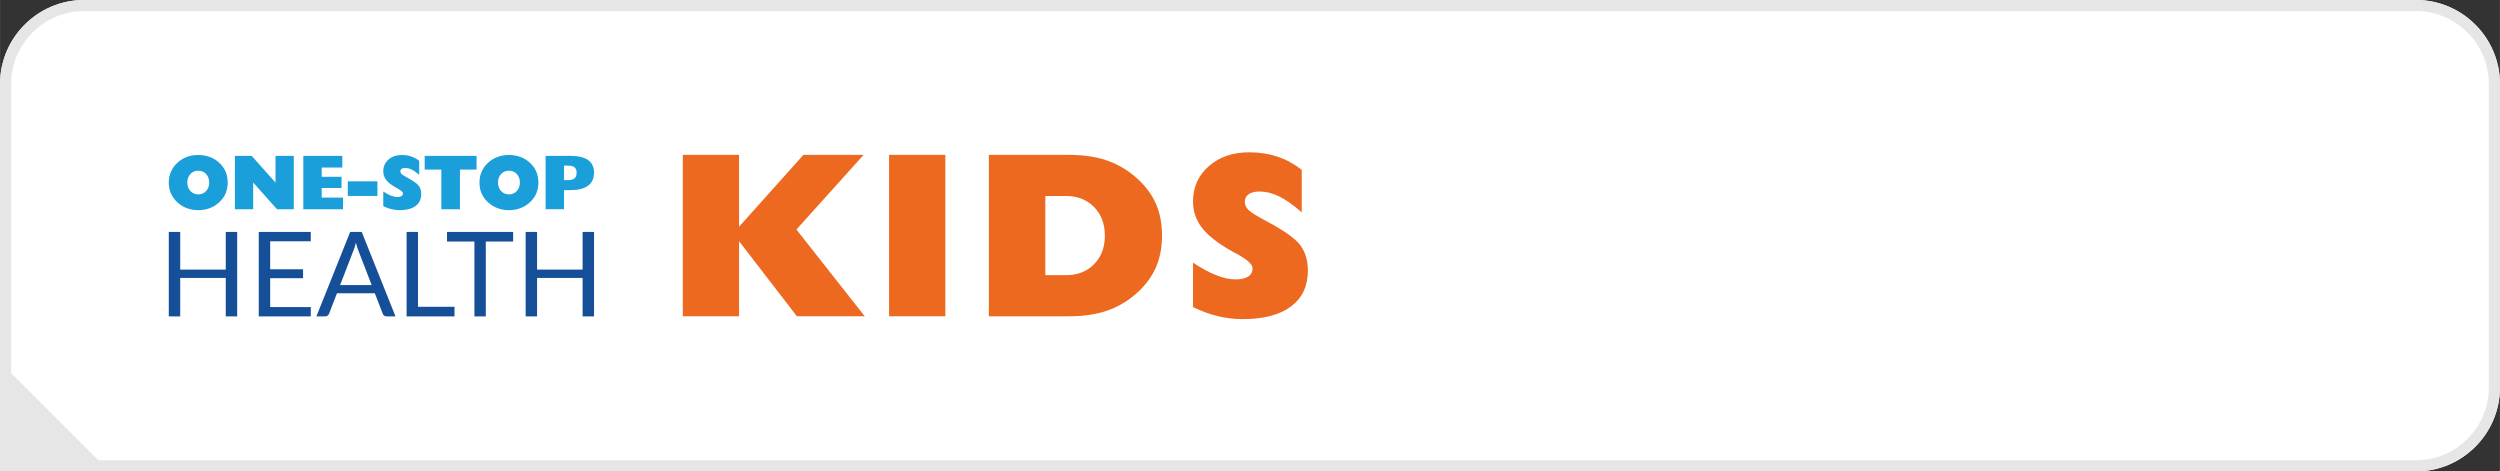
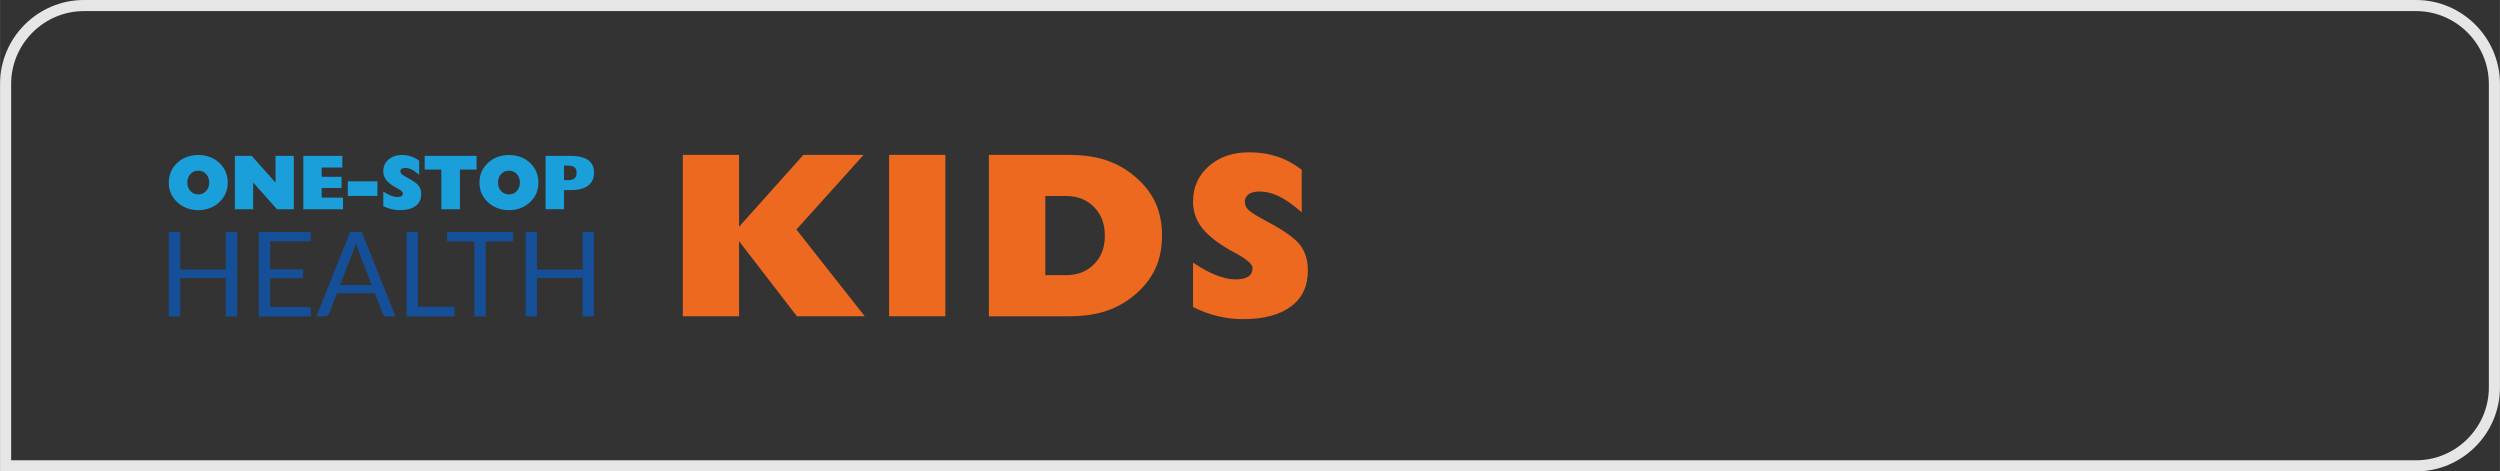
<svg xmlns="http://www.w3.org/2000/svg" xml:space="preserve" width="9.382in" height="1.769in" version="1.1" style="shape-rendering:geometricPrecision; text-rendering:geometricPrecision; image-rendering:optimizeQuality; fill-rule:evenodd; clip-rule:evenodd" viewBox="0 0 1131.2 213.3">
  <rect x="0" y="0" width="1131.2" height="213.3" fill="#333333" stroke="none" />
  <defs>
    <style type="text/css">
   
    .fil2 {fill:#E6E6E6}
    .fil1 {fill:#E6E6E6}
    .fil0 {fill:white}
    .fil3 {fill:#EC691F;fill-rule:nonzero}
    .fil4 {fill:#1A9FDA;fill-rule:nonzero}
    .fil5 {fill:#154F98;fill-rule:nonzero}
   
  </style>
    <clipPath id="id0">
      <path d="M37.95 0l1055.3 0c20.87,0 37.95,17.08 37.95,37.95l0 137.4c0,20.87 -17.08,37.95 -37.95,37.95l-1093.25 0 0 -175.35c0,-20.87 17.08,-37.95 37.95,-37.95z" />
    </clipPath>
  </defs>
  <g id="Layer_x0020_1">
-     <path class="fil0" d="M37.95 0l1055.3 0c20.87,0 37.95,17.08 37.95,37.95l0 137.4c0,20.87 -17.08,37.95 -37.95,37.95l-1093.25 0 0 -175.35c0,-20.87 17.08,-37.95 37.95,-37.95z" />
    <g style="clip-path:url(#id0)">
      <g id="_2021806472656">
-         <rect class="fil1" transform="matrix(3.489 -3.489 3.489 3.489 -69.108 219.302)" width="17.86" height="17.86" />
-       </g>
+         </g>
    </g>
    <g>
      <path class="fil2" d="M37.95 0l1055.3 0c20.87,0 37.95,17.08 37.95,37.95l0 137.4c0,20.87 -17.08,37.95 -37.95,37.95l-1093.25 0 0 -175.35c0,-20.87 17.08,-37.95 37.95,-37.95zm1055.3 5.02l-1055.3 0c-9.05,0 -17.28,3.71 -23.25,9.68 -5.97,5.97 -9.68,14.2 -9.68,23.25l0 170.33 1088.23 0c9.05,0 17.28,-3.71 23.25,-9.68 5.97,-5.97 9.68,-14.2 9.68,-23.25l0 -137.4c0,-9.05 -3.71,-17.28 -9.68,-23.25 -5.97,-5.97 -14.2,-9.68 -23.25,-9.68z" />
    </g>
    <path class="fil3" d="M308.95 143.11l0 -73.02 25.45 0 0 32.52 29.1 -32.52 27.26 0 -30.4 33.77 30.92 39.26 -30.7 0 -26.18 -33.98 0 33.98 -25.45 0zm93.34 0l0 -73.02 25.45 0 0 73.02 -25.45 0zm70.69 -54.42l0 35.82 9.44 0c5.15,0 9.36,-1.66 12.62,-4.95 3.26,-3.31 4.88,-7.61 4.88,-12.9 0,-5.33 -1.62,-9.66 -4.88,-12.97 -3.26,-3.33 -7.47,-4.99 -12.62,-4.99l-9.44 0zm-25.55 54.42l0 -73.02 36.26 0c6.4,0 12.01,0.8 16.82,2.41 4.83,1.6 9.23,4.12 13.24,7.56 4.13,3.56 7.18,7.48 9.12,11.78 1.94,4.29 2.92,9.21 2.92,14.74 0,5.54 -0.98,10.48 -2.94,14.81 -1.98,4.33 -5.01,8.27 -9.11,11.81 -4.01,3.42 -8.41,5.92 -13.24,7.52 -4.81,1.6 -10.42,2.41 -16.82,2.41l-36.26 0zm92.39 -4.17l0 -20.1c3.72,2.49 7.2,4.38 10.44,5.67 3.24,1.28 6.15,1.92 8.71,1.92 2.55,0 4.47,-0.43 5.81,-1.28 1.32,-0.84 1.98,-2.1 1.98,-3.78 0,-1.76 -2.44,-3.97 -7.32,-6.61 -1.32,-0.73 -2.33,-1.28 -3.03,-1.66 -5.92,-3.42 -10.16,-6.84 -12.72,-10.26 -2.58,-3.44 -3.87,-7.32 -3.87,-11.67 0,-6.49 2.39,-11.81 7.15,-15.98 4.78,-4.19 10.83,-6.27 18.18,-6.27 4.63,0 8.89,0.64 12.79,1.94 3.9,1.28 7.59,3.28 11.07,5.97l0 19.24c-3.94,-3.42 -7.39,-5.84 -10.35,-7.27 -2.96,-1.43 -5.88,-2.14 -8.78,-2.14 -2.12,0 -3.76,0.41 -4.9,1.23 -1.16,0.82 -1.73,1.98 -1.73,3.47 0,1.28 0.52,2.48 1.57,3.55 1.05,1.09 3.71,2.76 7.96,5.02 8.14,4.31 13.35,8 15.61,11.07 2.26,3.06 3.4,6.88 3.4,11.48 0,6.99 -2.55,12.4 -7.64,16.2 -5.11,3.81 -12.38,5.72 -21.86,5.72 -3.83,0 -7.59,-0.45 -11.3,-1.35 -3.71,-0.89 -7.43,-2.26 -11.15,-4.1z" />
    <g id="_2021806474720">
      <path class="fil4" d="M84.73 82.59c0,1.56 0.47,2.84 1.4,3.85 0.94,1.01 2.12,1.52 3.57,1.52 1.43,0 2.6,-0.51 3.54,-1.52 0.93,-1.01 1.4,-2.29 1.4,-3.85 0,-1.55 -0.47,-2.83 -1.4,-3.84 -0.94,-1.01 -2.12,-1.51 -3.54,-1.51 -1.44,0 -2.63,0.5 -3.57,1.51 -0.93,1.01 -1.4,2.29 -1.4,3.84zm-8.38 0.03c0,-1.8 0.32,-3.44 0.97,-4.92 0.64,-1.48 1.61,-2.83 2.9,-4.04 1.26,-1.17 2.68,-2.04 4.27,-2.63 1.59,-0.6 3.32,-0.89 5.2,-0.89 1.87,0 3.61,0.29 5.22,0.89 1.61,0.59 3.03,1.47 4.27,2.63 1.29,1.2 2.25,2.53 2.88,4.02 0.63,1.49 0.95,3.13 0.95,4.94 0,1.8 -0.32,3.43 -0.95,4.9 -0.63,1.47 -1.59,2.8 -2.88,4.01 -1.26,1.17 -2.69,2.06 -4.3,2.66 -1.61,0.61 -3.34,0.91 -5.19,0.91 -1.87,0 -3.59,-0.3 -5.19,-0.91 -1.6,-0.6 -3.02,-1.49 -4.29,-2.66 -1.3,-1.21 -2.27,-2.55 -2.91,-4.02 -0.64,-1.47 -0.96,-3.1 -0.96,-4.89zm29.91 12.06l0 -24.15 7.6 0 10.79 12.1 0 -12.1 8.27 0 0 24.15 -7.6 0 -10.79 -12.09 0 12.09 -8.27 0zm30.97 0l0 -24.15 17.65 0 0 5.27 -9.34 0 0 4.21 8.98 0 0 5.06 -8.98 0 0 4.35 9.65 0 0 5.27 -17.96 0zm20.13 -6.01l0 -6.61 13.4 0 0 6.61 -13.4 0zm16.05 4.63l0 -6.65c1.23,0.82 2.38,1.45 3.45,1.87 1.07,0.42 2.03,0.64 2.88,0.64 0.84,0 1.48,-0.14 1.92,-0.42 0.44,-0.28 0.65,-0.7 0.65,-1.25 0,-0.58 -0.81,-1.31 -2.42,-2.19 -0.44,-0.24 -0.77,-0.42 -1,-0.55 -1.96,-1.13 -3.36,-2.26 -4.21,-3.39 -0.85,-1.14 -1.28,-2.42 -1.28,-3.86 0,-2.15 0.79,-3.91 2.36,-5.29 1.58,-1.39 3.58,-2.07 6.01,-2.07 1.53,0 2.94,0.21 4.23,0.64 1.29,0.42 2.51,1.08 3.66,1.97l0 6.36c-1.3,-1.13 -2.45,-1.93 -3.42,-2.4 -0.98,-0.47 -1.94,-0.71 -2.91,-0.71 -0.7,0 -1.24,0.14 -1.62,0.41 -0.38,0.27 -0.57,0.65 -0.57,1.15 0,0.42 0.17,0.82 0.52,1.17 0.35,0.36 1.23,0.91 2.63,1.66 2.69,1.43 4.41,2.65 5.16,3.66 0.75,1.01 1.13,2.27 1.13,3.79 0,2.31 -0.84,4.1 -2.53,5.36 -1.69,1.26 -4.1,1.89 -7.23,1.89 -1.27,0 -2.51,-0.15 -3.74,-0.45 -1.23,-0.29 -2.46,-0.75 -3.69,-1.36zm26.27 1.38l0 -17.93 -7.53 0 0 -6.22 23.48 0 0 6.22 -7.53 0 0 17.93 -8.42 0zm25.64 -12.09c0,1.56 0.47,2.84 1.4,3.85 0.94,1.01 2.12,1.52 3.57,1.52 1.43,0 2.6,-0.51 3.54,-1.52 0.93,-1.01 1.4,-2.29 1.4,-3.85 0,-1.55 -0.47,-2.83 -1.4,-3.84 -0.94,-1.01 -2.12,-1.51 -3.54,-1.51 -1.44,0 -2.63,0.5 -3.57,1.51 -0.93,1.01 -1.4,2.29 -1.4,3.84zm-8.38 0.03c0,-1.8 0.32,-3.44 0.97,-4.92 0.64,-1.48 1.61,-2.83 2.9,-4.04 1.26,-1.17 2.68,-2.04 4.27,-2.63 1.59,-0.6 3.32,-0.89 5.2,-0.89 1.87,0 3.61,0.29 5.22,0.89 1.61,0.59 3.03,1.47 4.27,2.63 1.29,1.2 2.25,2.53 2.88,4.02 0.63,1.49 0.95,3.13 0.95,4.94 0,1.8 -0.32,3.43 -0.95,4.9 -0.63,1.47 -1.59,2.8 -2.88,4.01 -1.26,1.17 -2.69,2.06 -4.3,2.66 -1.61,0.61 -3.34,0.91 -5.19,0.91 -1.87,0 -3.59,-0.3 -5.19,-0.91 -1.6,-0.6 -3.02,-1.49 -4.29,-2.66 -1.3,-1.21 -2.27,-2.55 -2.91,-4.02 -0.64,-1.47 -0.96,-3.1 -0.96,-4.89zm38.26 -1.1l1.62 0c1.41,0 2.45,-0.27 3.1,-0.8 0.65,-0.54 0.97,-1.37 0.97,-2.51 0,-1.14 -0.31,-1.97 -0.93,-2.49 -0.62,-0.52 -1.61,-0.78 -2.98,-0.78l-1.78 0 0 6.58zm-8.34 13.15l0 -24.15 11.07 0c3.62,0 6.34,0.63 8.14,1.89 1.81,1.26 2.71,3.15 2.71,5.67 0,2.63 -0.91,4.61 -2.72,5.95 -1.82,1.34 -4.49,2.01 -8.03,2.01l-2.83 0 0 8.63 -8.34 0z" />
      <path class="fil5" d="M107.3 104.95l0 38.21 -5.17 0 0 -17.38 -20.61 0 0 17.38 -5.17 0 0 -38.21 5.17 0 0 17.04 20.61 0 0 -17.04 5.17 0zm33.33 34l-0.03 4.21 -23.54 0 0 -38.21 23.54 0 0 4.21 -18.37 0 0 12.69 14.88 0 0 4.05 -14.88 0 0 13.04 18.4 0zm27.52 -9.97l-6 -15.54c-0.18,-0.46 -0.36,-1 -0.56,-1.62 -0.2,-0.61 -0.38,-1.26 -0.56,-1.96 -0.37,1.44 -0.76,2.64 -1.15,3.6l-6 15.52 14.27 0zm10.77 14.19l-4 0c-0.46,0 -0.84,-0.12 -1.12,-0.35 -0.28,-0.23 -0.5,-0.52 -0.64,-0.88l-3.57 -9.23 -17.14 0 -3.57 9.23c-0.11,0.32 -0.31,0.6 -0.61,0.85 -0.3,0.25 -0.68,0.37 -1.12,0.37l-4 0 15.28 -38.21 5.23 0 15.28 38.21zm26.72 -4.35l0 4.35 -21.68 0 0 -38.21 5.15 0 0 33.86 16.53 0zm26.53 -29.52l-12.37 0 0 33.86 -5.15 0 0 -33.86 -12.4 0 0 -4.35 29.92 0 0 4.35zm36.61 -4.35l0 38.21 -5.17 0 0 -17.38 -20.61 0 0 17.38 -5.17 0 0 -38.21 5.17 0 0 17.04 20.61 0 0 -17.04 5.17 0z" />
    </g>
  </g>
</svg>